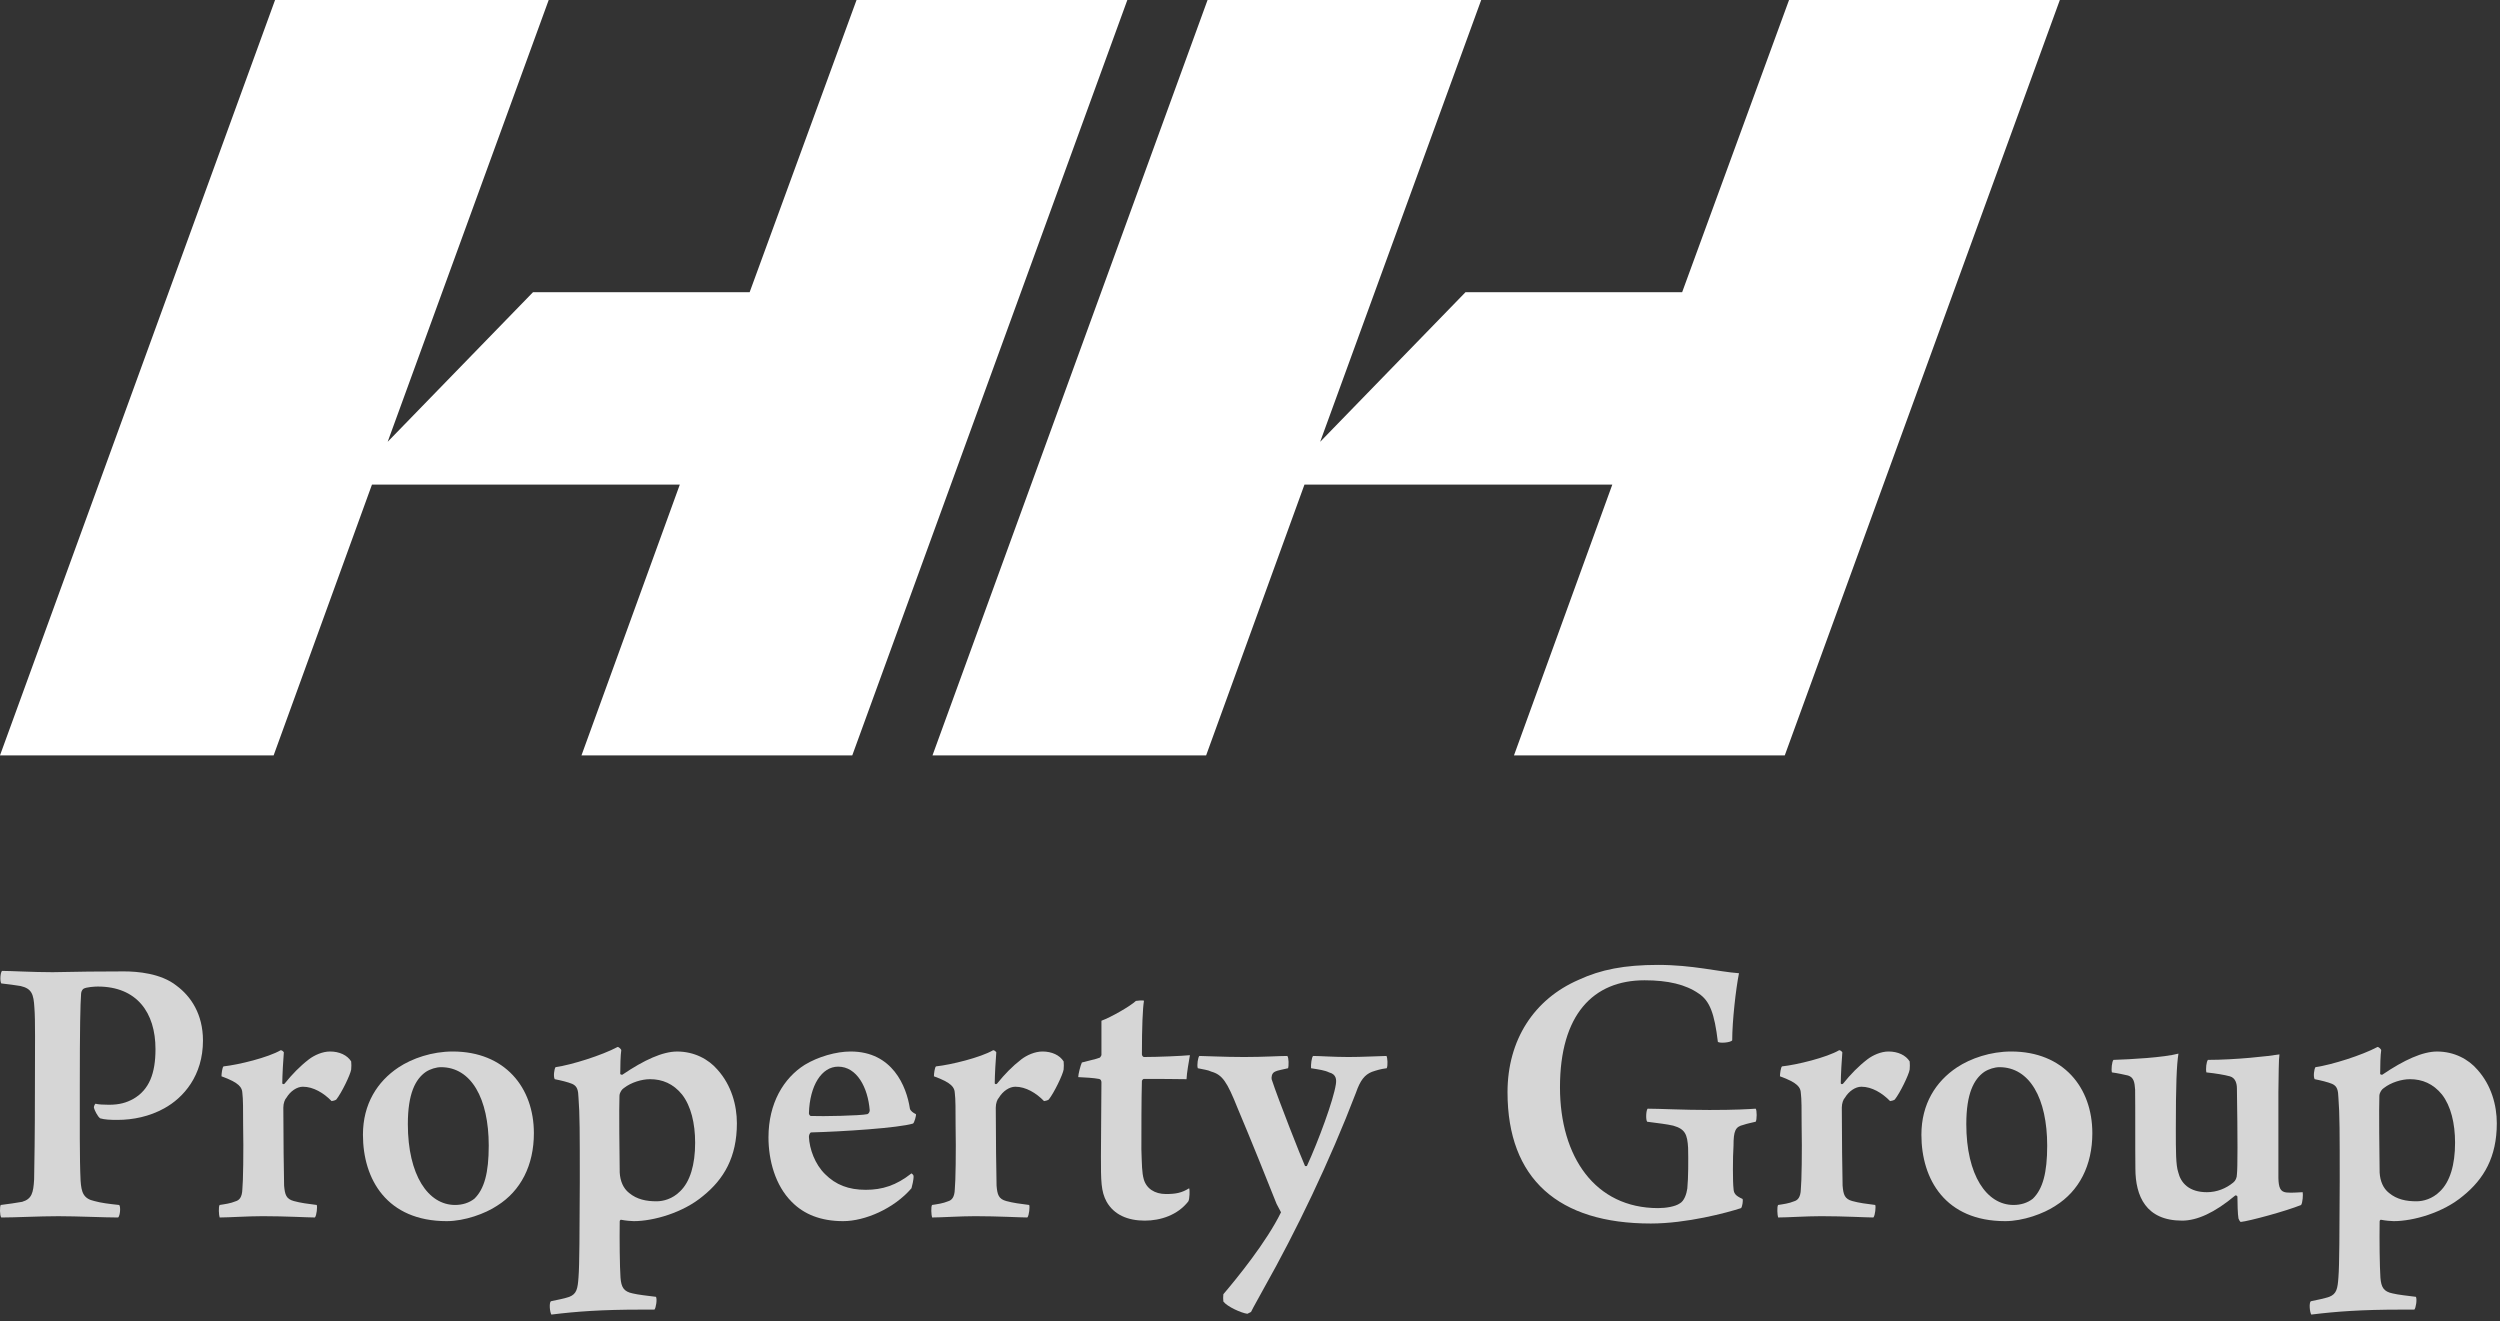
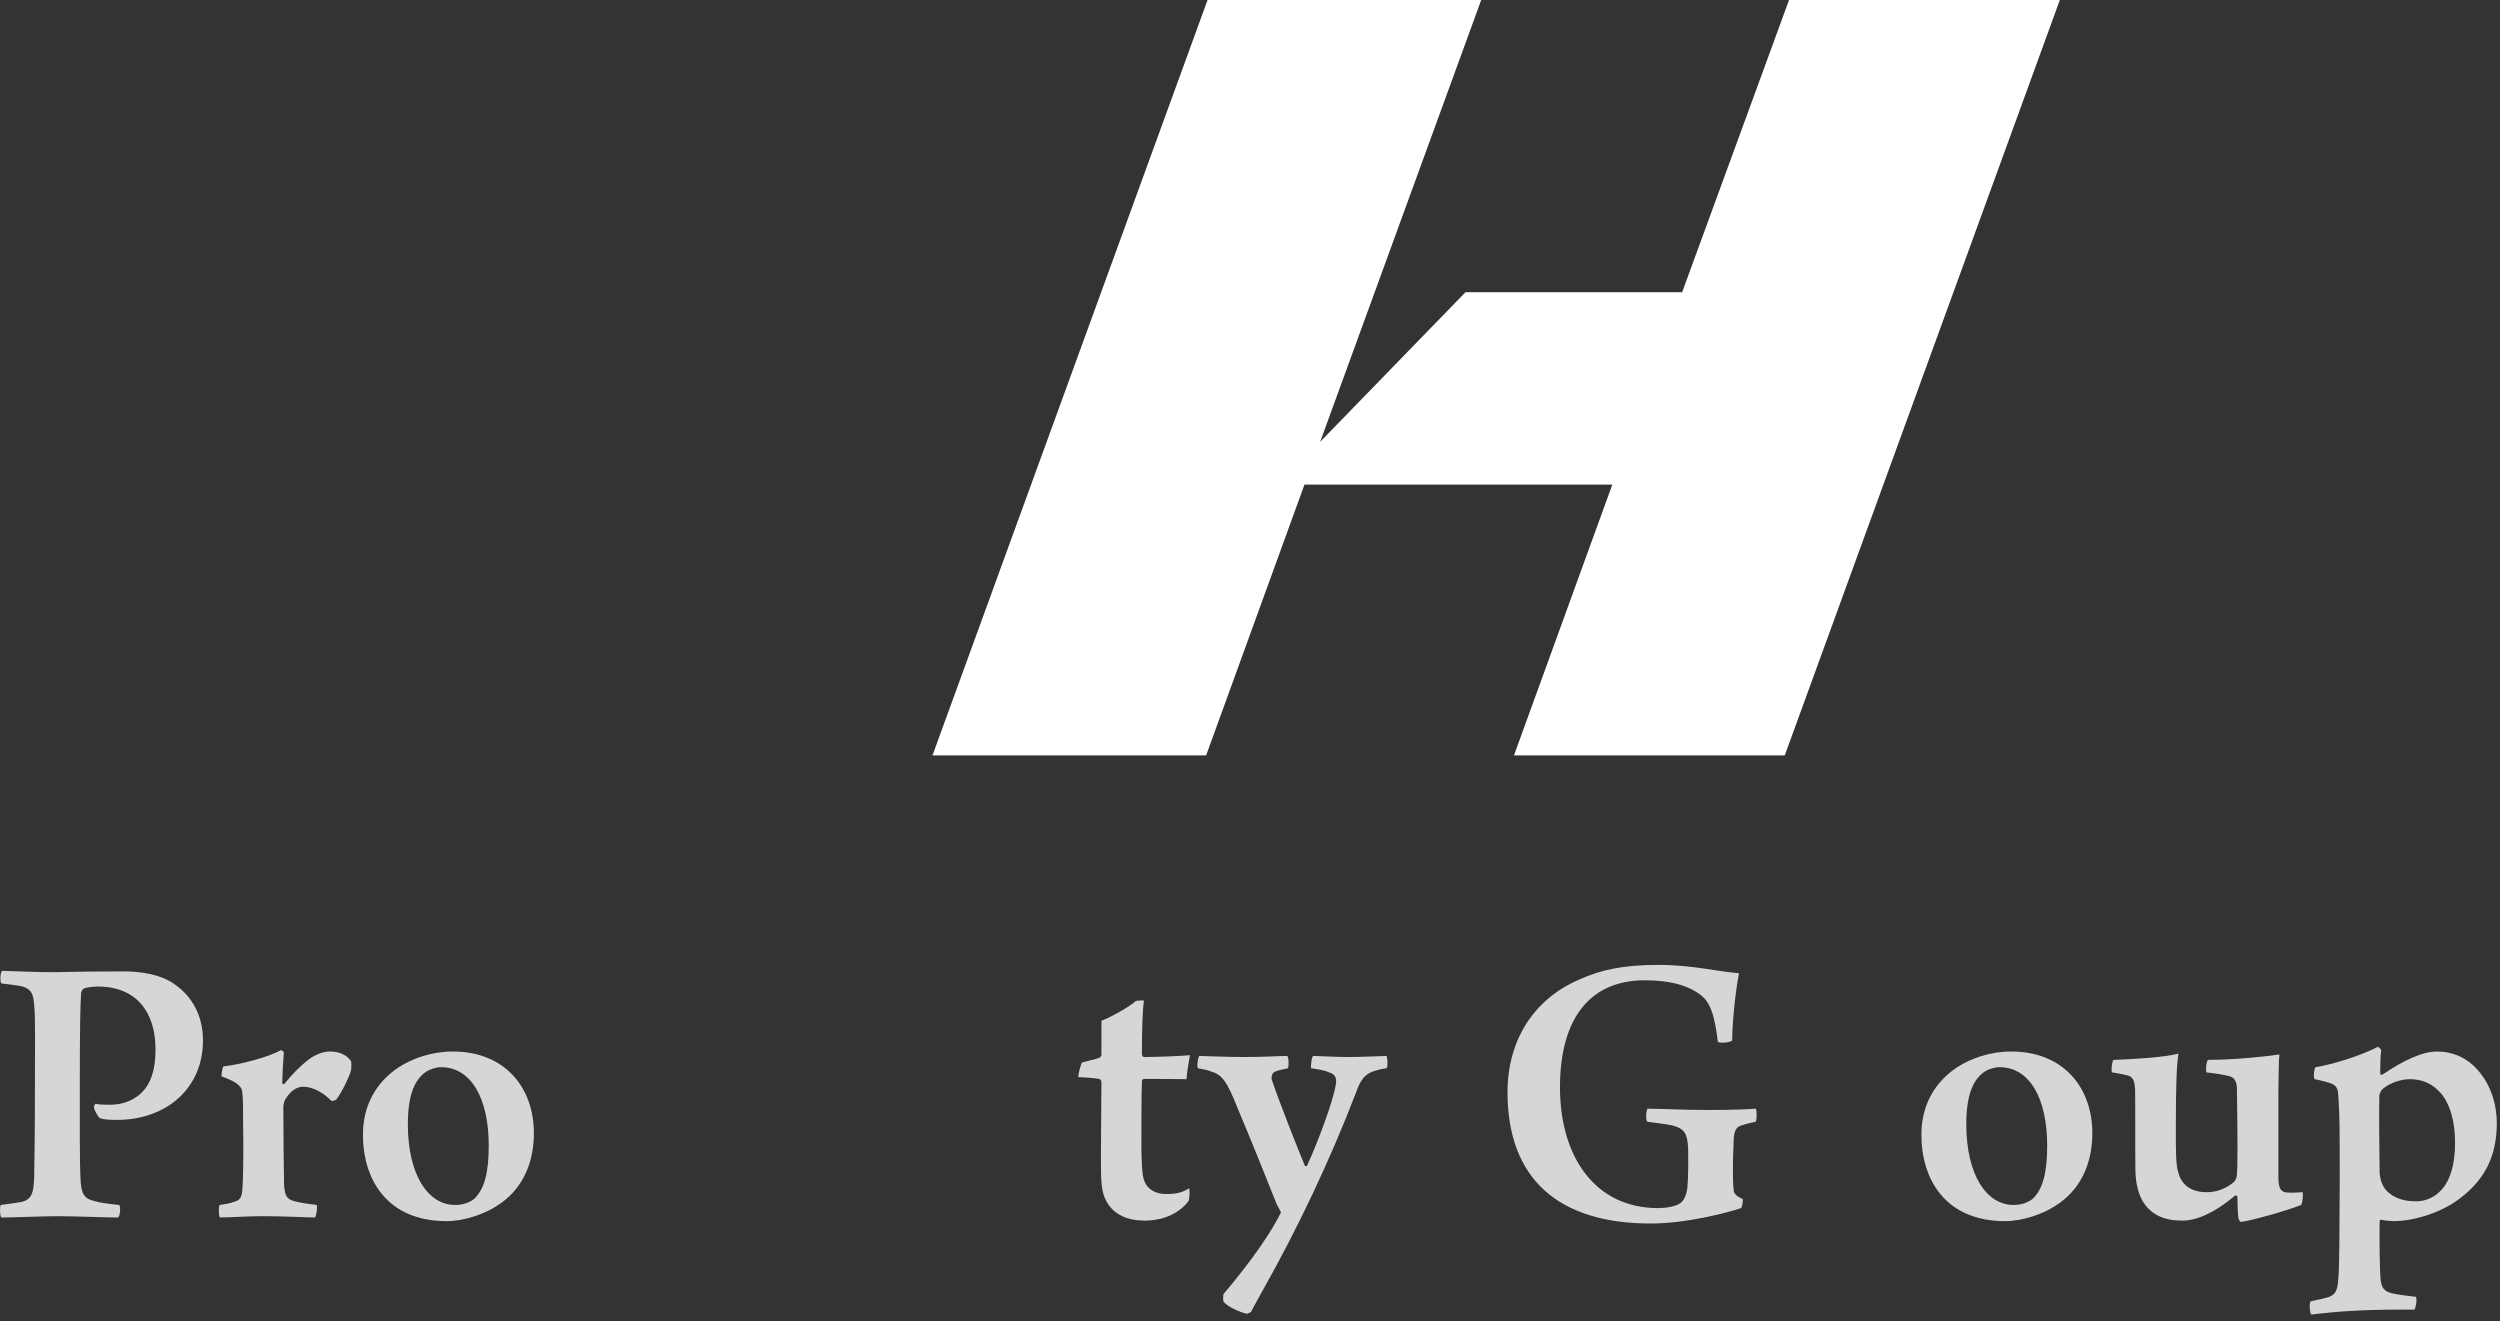
<svg xmlns="http://www.w3.org/2000/svg" width="123" height="65" viewBox="0 0 123 65" fill="none">
  <rect x="0" y="0" width="123" height="65" fill="#333333" stroke="none" />
  <path d="M113.881 53.096C113.804 52.967 113.856 52.595 113.92 52.505C114.729 52.389 116.218 51.914 116.963 51.516C117.001 51.478 117.155 51.619 117.155 51.67C117.117 51.889 117.104 52.479 117.104 52.839C117.104 52.852 117.168 52.89 117.207 52.877C118.285 52.145 119.197 51.735 119.903 51.735C120.738 51.735 121.444 52.107 121.893 52.633C122.574 53.391 122.843 54.38 122.843 55.265C122.843 56.935 122.201 58.013 121.187 58.835C120.198 59.669 118.735 60.08 117.772 60.08C117.643 60.08 117.348 60.054 117.168 60.016C117.117 59.99 117.078 60.054 117.078 60.093C117.065 61.043 117.078 62.263 117.117 62.866C117.155 63.329 117.271 63.547 117.72 63.637C117.977 63.701 118.452 63.752 118.863 63.804C118.927 63.919 118.863 64.356 118.786 64.433H118.131C116.192 64.433 114.96 64.523 113.714 64.677C113.637 64.548 113.599 64.112 113.689 64.022C114.01 63.958 114.369 63.881 114.6 63.804C114.96 63.662 115.011 63.406 115.05 62.853C115.101 62.224 115.101 60.671 115.114 58.129C115.114 55.753 115.114 54.79 115.05 54.007C115.037 53.648 114.998 53.442 114.742 53.327C114.523 53.237 114.202 53.16 113.881 53.096ZM118.568 53.096C118.17 53.096 117.643 53.25 117.284 53.532C117.194 53.584 117.078 53.738 117.065 53.904C117.04 54.431 117.065 56.96 117.078 57.692C117.104 58.103 117.245 58.462 117.541 58.694C117.926 59.014 118.388 59.104 118.889 59.104C119.222 59.104 119.672 58.989 120.044 58.617C120.545 58.142 120.789 57.294 120.789 56.228C120.789 55.265 120.583 54.418 120.147 53.853C119.71 53.314 119.171 53.096 118.568 53.096Z" fill="white" fill-opacity="0.8" />
  <path d="M103.906 52.762C103.867 52.621 103.906 52.223 103.983 52.146C104.83 52.12 106.448 52.031 107.18 51.838C107.09 52.39 107.051 53.392 107.051 55.548C107.051 56.64 107.051 57.32 107.167 57.667C107.295 58.206 107.706 58.656 108.579 58.656C109.067 58.656 109.517 58.476 109.876 58.181C109.992 58.091 110.056 57.937 110.056 57.782C110.094 57.487 110.094 55.972 110.056 53.545C110.056 53.327 109.992 53.032 109.709 52.955C109.427 52.878 109.029 52.814 108.554 52.762C108.515 52.595 108.554 52.223 108.631 52.146C109.979 52.146 111.609 51.966 112.149 51.876C112.11 52.12 112.11 52.929 112.097 53.738V57.962C112.11 58.425 112.187 58.63 112.482 58.669C112.752 58.694 112.996 58.669 113.291 58.656C113.317 58.771 113.291 59.182 113.214 59.285C112.457 59.593 110.646 60.081 110.248 60.119C110.21 60.119 110.159 60.017 110.133 59.952C110.094 59.747 110.081 59.144 110.081 58.874C110.081 58.835 109.992 58.784 109.953 58.835C108.952 59.67 108.091 60.055 107.36 60.055C105.588 60.055 105.061 58.861 105.061 57.487C105.048 56.524 105.061 54.534 105.048 53.61C105.023 53.25 104.984 53.006 104.702 52.916C104.535 52.878 104.201 52.801 103.906 52.762Z" fill="white" fill-opacity="0.8" />
  <path d="M98.95 51.734C101.518 51.734 102.943 53.506 102.943 55.753C102.943 57.332 102.301 58.591 101.133 59.322C100.555 59.708 99.541 60.08 98.655 60.08C95.714 60.08 94.533 58.026 94.533 55.83C94.533 54.315 95.239 53.211 96.279 52.518C96.96 52.068 97.936 51.734 98.95 51.734ZM98.372 52.505C98.141 52.505 97.846 52.595 97.627 52.736C97.114 53.095 96.742 53.801 96.742 55.304C96.742 57.82 97.743 59.284 99.066 59.284C99.425 59.284 99.759 59.181 100.016 58.976C100.504 58.501 100.722 57.705 100.722 56.369C100.722 54.045 99.862 52.505 98.372 52.505Z" fill="white" fill-opacity="0.8" />
-   <path d="M92.915 51.734C93.378 51.734 93.763 51.914 93.956 52.222C93.968 52.312 93.968 52.517 93.956 52.62C93.917 52.877 93.48 53.776 93.224 54.097C93.185 54.135 93.031 54.174 92.993 54.174C92.607 53.776 92.094 53.467 91.58 53.467C91.285 53.467 90.964 53.686 90.771 54.007C90.694 54.084 90.617 54.276 90.617 54.495C90.617 55.676 90.643 58.025 90.656 58.334C90.694 58.783 90.758 58.988 91.131 59.091C91.452 59.181 91.837 59.232 92.261 59.284C92.299 59.361 92.261 59.797 92.171 59.9C91.837 59.9 90.72 59.836 89.603 59.836C88.858 59.836 87.934 59.9 87.484 59.9C87.446 59.797 87.42 59.361 87.484 59.284C87.741 59.245 88.024 59.207 88.268 59.104C88.447 59.053 88.589 58.911 88.601 58.513C88.64 58.167 88.666 56.639 88.64 55.342C88.64 54.649 88.64 54.045 88.601 53.776C88.589 53.506 88.46 53.275 87.574 52.954C87.574 52.838 87.613 52.505 87.677 52.466C88.409 52.389 89.873 52.029 90.489 51.67C90.553 51.67 90.617 51.734 90.643 51.773C90.617 52.029 90.566 52.954 90.566 53.288C90.566 53.352 90.656 53.352 90.681 53.313C91.054 52.851 91.426 52.466 91.876 52.119C92.145 51.914 92.543 51.734 92.915 51.734Z" fill="white" fill-opacity="0.8" />
  <path d="M85.738 58.99C85.764 59.067 85.725 59.362 85.661 59.439C84.955 59.67 82.978 60.197 81.219 60.197C76.686 60.197 74.17 58.014 74.17 53.738C74.17 51.158 75.48 49.155 77.675 48.205C78.754 47.704 79.922 47.473 81.578 47.473C83.273 47.473 84.519 47.806 85.558 47.883C85.404 48.654 85.225 50.233 85.225 51.183C85.148 51.299 84.608 51.337 84.519 51.26C84.352 49.861 84.121 49.245 83.581 48.885C82.939 48.436 82.066 48.23 80.911 48.23C78.381 48.23 76.751 49.925 76.751 53.494C76.751 56.922 78.484 59.439 81.578 59.439C81.976 59.439 82.426 59.362 82.644 59.208C82.862 59.092 82.978 58.746 83.016 58.476C83.068 57.924 83.068 57.089 83.055 56.473C83.016 55.818 82.914 55.549 82.323 55.382C81.989 55.305 81.617 55.266 81.039 55.189C80.962 55.086 80.988 54.611 81.065 54.547C81.642 54.547 82.798 54.611 84.108 54.611C85.366 54.611 85.995 54.573 86.38 54.547C86.444 54.611 86.444 55.099 86.38 55.189C86.175 55.24 85.957 55.279 85.777 55.343C85.379 55.433 85.289 55.639 85.289 56.37C85.25 56.935 85.25 58.168 85.289 58.476C85.302 58.707 85.366 58.823 85.738 58.99Z" fill="white" fill-opacity="0.8" />
  <path d="M58.931 52.557C58.879 52.403 58.944 52.005 59.008 51.953C59.316 51.953 60.176 52.005 61.216 52.005C62.192 52.005 62.924 51.953 63.335 51.953C63.412 52.03 63.412 52.441 63.373 52.557C63.129 52.621 62.847 52.659 62.731 52.724C62.564 52.8 62.551 52.993 62.564 53.096C62.885 54.084 64.028 56.973 64.208 57.371C64.221 57.371 64.298 57.371 64.298 57.371C64.875 56.113 65.607 54.123 65.723 53.353C65.761 53.121 65.749 52.852 65.389 52.762C65.184 52.659 64.901 52.621 64.503 52.557C64.49 52.403 64.529 52.005 64.606 51.953C64.914 51.953 65.633 52.005 66.339 52.005C67.032 52.005 67.649 51.966 68.214 51.953C68.265 52.03 68.291 52.428 68.227 52.557C67.918 52.595 67.726 52.659 67.495 52.736C67.148 52.878 66.93 53.134 66.712 53.764C65.415 57.153 63.771 60.568 62.192 63.367C61.961 63.804 61.678 64.279 61.55 64.549L61.37 64.638C61.075 64.6 60.382 64.292 60.189 64.035C60.176 63.958 60.176 63.752 60.189 63.675C60.857 62.892 62.32 61.095 63.026 59.644L62.808 59.233C62.359 58.103 61.563 56.113 60.895 54.534C60.369 53.211 60.138 52.878 59.598 52.724C59.419 52.634 59.2 52.621 58.931 52.557Z" fill="white" fill-opacity="0.8" />
  <path d="M58.377 53.096C57.838 53.084 56.965 53.084 56.272 53.084C56.233 53.084 56.182 53.16 56.182 53.173C56.156 54.021 56.156 55.6 56.156 56.55C56.182 57.321 56.182 57.693 56.272 58.014C56.4 58.476 56.811 58.746 57.363 58.746C57.838 58.746 58.133 58.694 58.506 58.463C58.544 58.54 58.531 58.99 58.467 59.105C57.941 59.786 57.093 60.055 56.323 60.055C55.475 60.055 54.808 59.76 54.448 59.131C54.166 58.617 54.166 58.104 54.166 56.897C54.166 55.857 54.191 54.059 54.191 53.25C54.191 53.173 54.153 53.096 54.076 53.084C53.806 53.032 53.357 53.007 53.049 52.994C53.049 52.852 53.164 52.403 53.229 52.275C53.498 52.198 53.935 52.108 54.089 52.044C54.127 52.044 54.166 51.967 54.191 51.915V50.22C54.654 50.053 55.617 49.501 55.886 49.245C55.963 49.232 56.194 49.206 56.284 49.232C56.22 49.617 56.182 50.529 56.182 51.877C56.182 51.928 56.233 52.005 56.284 52.005C56.965 52.005 58.159 51.954 58.544 51.915C58.493 52.223 58.39 52.775 58.377 53.096Z" fill="white" fill-opacity="0.8" />
-   <path d="M51.291 51.734C51.753 51.734 52.138 51.914 52.331 52.222C52.343 52.312 52.343 52.517 52.331 52.62C52.292 52.877 51.855 53.776 51.599 54.097C51.56 54.135 51.406 54.174 51.367 54.174C50.982 53.776 50.469 53.467 49.955 53.467C49.66 53.467 49.339 53.686 49.146 54.007C49.069 54.084 48.992 54.276 48.992 54.495C48.992 55.676 49.018 58.025 49.031 58.334C49.069 58.783 49.133 58.988 49.506 59.091C49.827 59.181 50.212 59.232 50.636 59.284C50.674 59.361 50.636 59.797 50.546 59.9C50.212 59.9 49.095 59.836 47.978 59.836C47.233 59.836 46.309 59.9 45.859 59.9C45.821 59.797 45.795 59.361 45.859 59.284C46.116 59.245 46.399 59.207 46.643 59.104C46.822 59.053 46.964 58.911 46.976 58.513C47.015 58.167 47.041 56.639 47.015 55.342C47.015 54.649 47.015 54.045 46.976 53.776C46.964 53.506 46.835 53.275 45.949 52.954C45.949 52.838 45.988 52.505 46.052 52.466C46.784 52.389 48.248 52.029 48.864 51.67C48.928 51.67 48.992 51.734 49.018 51.773C48.992 52.029 48.941 52.954 48.941 53.288C48.941 53.352 49.031 53.352 49.056 53.313C49.429 52.851 49.801 52.466 50.251 52.119C50.52 51.914 50.918 51.734 51.291 51.734Z" fill="white" fill-opacity="0.8" />
-   <path d="M44.845 57.73C44.87 57.743 44.947 57.807 44.947 57.859C44.96 58.026 44.87 58.372 44.845 58.462C43.984 59.464 42.559 60.08 41.481 60.08C40.389 60.08 39.555 59.746 38.951 59.13C38.142 58.321 37.809 57.088 37.809 55.959C37.809 54.277 38.553 53.044 39.593 52.389C40.248 51.991 41.134 51.734 41.853 51.734C43.907 51.734 44.601 53.442 44.767 54.546C44.793 54.649 44.922 54.752 45.063 54.816C45.089 54.867 44.986 55.239 44.922 55.278C44.215 55.496 41.442 55.676 39.901 55.715C39.837 55.74 39.799 55.856 39.799 55.933C39.824 56.523 40.094 57.281 40.595 57.769C41.121 58.295 41.75 58.539 42.598 58.539C43.407 58.539 44.1 58.321 44.845 57.73ZM41.237 52.479C40.428 52.479 39.837 53.404 39.799 54.777C39.799 54.816 39.837 54.906 39.901 54.906C40.441 54.931 42.328 54.893 42.675 54.816C42.739 54.79 42.79 54.713 42.79 54.623C42.7 53.506 42.161 52.479 41.237 52.479Z" fill="white" fill-opacity="0.8" />
-   <path d="M27.293 53.096C27.216 52.967 27.268 52.595 27.332 52.505C28.141 52.389 29.63 51.914 30.375 51.516C30.413 51.478 30.567 51.619 30.567 51.67C30.529 51.889 30.516 52.479 30.516 52.839C30.516 52.852 30.58 52.89 30.619 52.877C31.697 52.145 32.609 51.735 33.315 51.735C34.15 51.735 34.856 52.107 35.305 52.633C35.986 53.391 36.255 54.38 36.255 55.265C36.255 56.935 35.613 58.013 34.599 58.835C33.61 59.669 32.147 60.08 31.184 60.08C31.055 60.08 30.76 60.054 30.58 60.016C30.529 59.99 30.49 60.054 30.49 60.093C30.478 61.043 30.49 62.263 30.529 62.866C30.567 63.329 30.683 63.547 31.132 63.637C31.389 63.701 31.864 63.752 32.275 63.804C32.339 63.919 32.275 64.356 32.198 64.433H31.543C29.605 64.433 28.372 64.523 27.127 64.677C27.049 64.548 27.011 64.112 27.101 64.022C27.422 63.958 27.781 63.881 28.012 63.804C28.372 63.662 28.423 63.406 28.462 62.853C28.513 62.224 28.513 60.671 28.526 58.129C28.526 55.753 28.526 54.79 28.462 54.007C28.449 53.648 28.41 53.442 28.154 53.327C27.935 53.237 27.614 53.16 27.293 53.096ZM31.98 53.096C31.582 53.096 31.055 53.25 30.696 53.532C30.606 53.584 30.49 53.738 30.478 53.904C30.452 54.431 30.478 56.96 30.49 57.692C30.516 58.103 30.657 58.462 30.953 58.694C31.338 59.014 31.8 59.104 32.301 59.104C32.635 59.104 33.084 58.989 33.456 58.617C33.957 58.142 34.201 57.294 34.201 56.228C34.201 55.265 33.996 54.418 33.559 53.853C33.123 53.314 32.583 53.096 31.98 53.096Z" fill="white" fill-opacity="0.8" />
  <path d="M22.274 51.734C24.842 51.734 26.267 53.506 26.267 55.753C26.267 57.332 25.625 58.591 24.457 59.322C23.879 59.708 22.865 60.08 21.979 60.08C19.039 60.08 17.857 58.026 17.857 55.83C17.857 54.315 18.564 53.211 19.604 52.518C20.284 52.068 21.26 51.734 22.274 51.734ZM21.696 52.505C21.465 52.505 21.17 52.595 20.952 52.736C20.438 53.095 20.066 53.801 20.066 55.304C20.066 57.82 21.067 59.284 22.39 59.284C22.749 59.284 23.083 59.181 23.34 58.976C23.828 58.501 24.046 57.705 24.046 56.369C24.046 54.045 23.186 52.505 21.696 52.505Z" fill="white" fill-opacity="0.8" />
  <path d="M16.238 51.734C16.7 51.734 17.085 51.914 17.278 52.222C17.291 52.312 17.291 52.517 17.278 52.62C17.239 52.877 16.803 53.776 16.546 54.097C16.507 54.135 16.353 54.174 16.315 54.174C15.93 53.776 15.416 53.467 14.902 53.467C14.607 53.467 14.286 53.686 14.094 54.007C14.017 54.084 13.94 54.276 13.94 54.495C13.94 55.676 13.965 58.025 13.978 58.334C14.017 58.783 14.081 58.988 14.453 59.091C14.774 59.181 15.159 59.232 15.583 59.284C15.621 59.361 15.583 59.797 15.493 59.9C15.159 59.9 14.042 59.836 12.925 59.836C12.181 59.836 11.256 59.9 10.807 59.9C10.768 59.797 10.742 59.361 10.807 59.284C11.063 59.245 11.346 59.207 11.59 59.104C11.77 59.053 11.911 58.911 11.924 58.513C11.962 58.167 11.988 56.639 11.962 55.342C11.962 54.649 11.962 54.045 11.924 53.776C11.911 53.506 11.783 53.275 10.897 52.954C10.897 52.838 10.935 52.505 10.999 52.466C11.731 52.389 13.195 52.029 13.811 51.67C13.875 51.67 13.94 51.734 13.965 51.773C13.94 52.029 13.888 52.954 13.888 53.288C13.888 53.352 13.978 53.352 14.004 53.313C14.376 52.851 14.748 52.466 15.198 52.119C15.467 51.914 15.865 51.734 16.238 51.734Z" fill="white" fill-opacity="0.8" />
  <path d="M4.928 55.022C4.799 54.932 4.645 54.611 4.619 54.495C4.619 54.418 4.658 54.341 4.697 54.303C4.838 54.341 5.095 54.354 5.364 54.354C5.878 54.354 6.224 54.252 6.571 54.059C7.341 53.609 7.65 52.813 7.65 51.619C7.65 49.809 6.725 48.538 4.812 48.538C4.658 48.538 4.26 48.564 4.119 48.641C4.08 48.654 3.99 48.769 3.99 48.885C3.952 49.424 3.926 50.502 3.926 53.43C3.926 55.099 3.913 57.038 3.965 58.09C4.003 58.668 4.106 58.976 4.645 59.092C4.966 59.182 5.364 59.233 5.865 59.285C5.942 59.362 5.916 59.798 5.814 59.901C5.146 59.901 3.811 59.837 2.873 59.837C1.91 59.837 0.768 59.901 0.061 59.901C-0.016 59.798 -0.016 59.362 0.036 59.285C0.447 59.233 0.793 59.182 1.089 59.13C1.564 58.989 1.641 58.694 1.679 58.026C1.692 57.32 1.718 55.856 1.718 53.584C1.718 51.388 1.743 50.194 1.692 49.578C1.654 48.91 1.564 48.641 1.012 48.512C0.755 48.474 0.434 48.422 0.061 48.384C-0.016 48.243 0.023 47.832 0.1 47.768C0.524 47.768 1.602 47.832 2.591 47.832C3.913 47.806 4.774 47.793 6.096 47.793C6.751 47.793 7.919 47.883 8.69 48.499C9.383 49.013 9.986 49.886 9.986 51.196C9.986 52.916 9.036 54.008 8.073 54.534C7.354 54.932 6.545 55.099 5.775 55.099C5.415 55.099 5.146 55.086 4.928 55.022Z" fill="white" fill-opacity="0.8" />
  <path d="M45.879 37.164L59.412 0H72.875L64.952 21.737L72.104 14.375H82.762L88.021 0H101.344L87.811 37.164H74.488L79.326 23.841H64.18L59.342 37.164H45.879Z" fill="white" />
-   <path d="M0 37.164L13.533 0H26.996L19.073 21.737L26.225 14.375H36.883L42.142 0H55.465L41.932 37.164H28.609L33.447 23.841H18.301L13.463 37.164H0Z" fill="white" />
</svg>